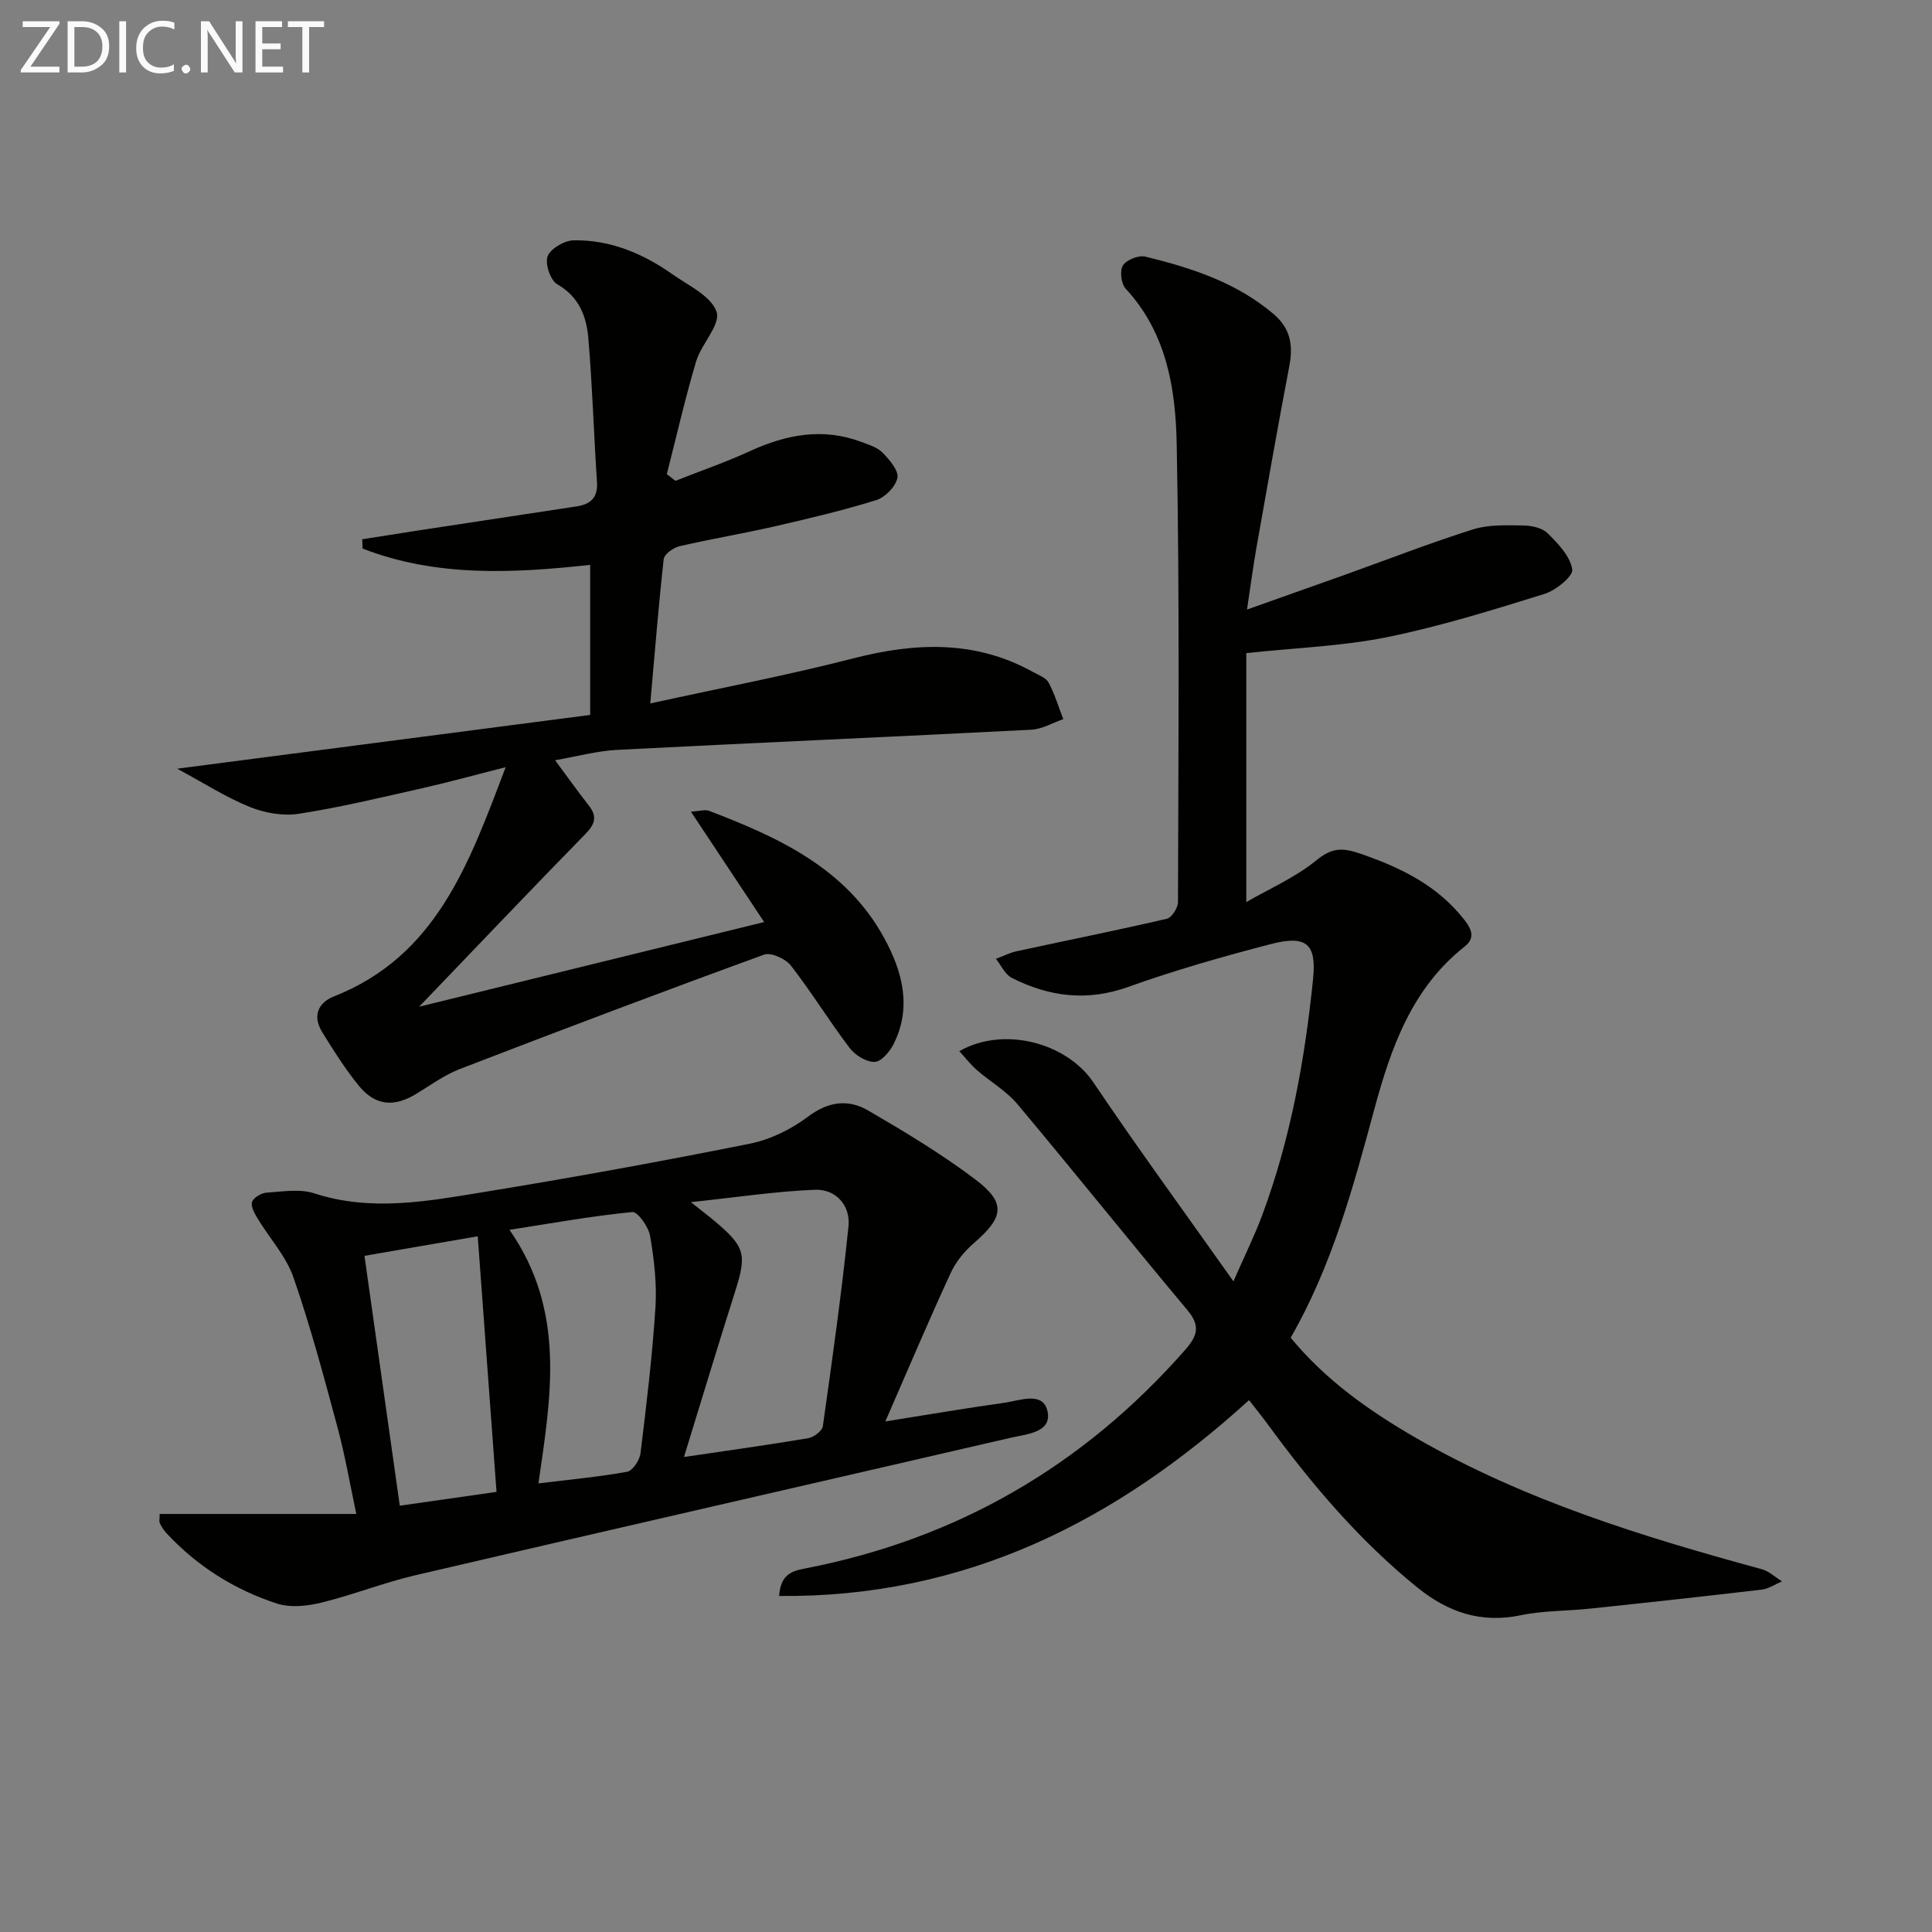
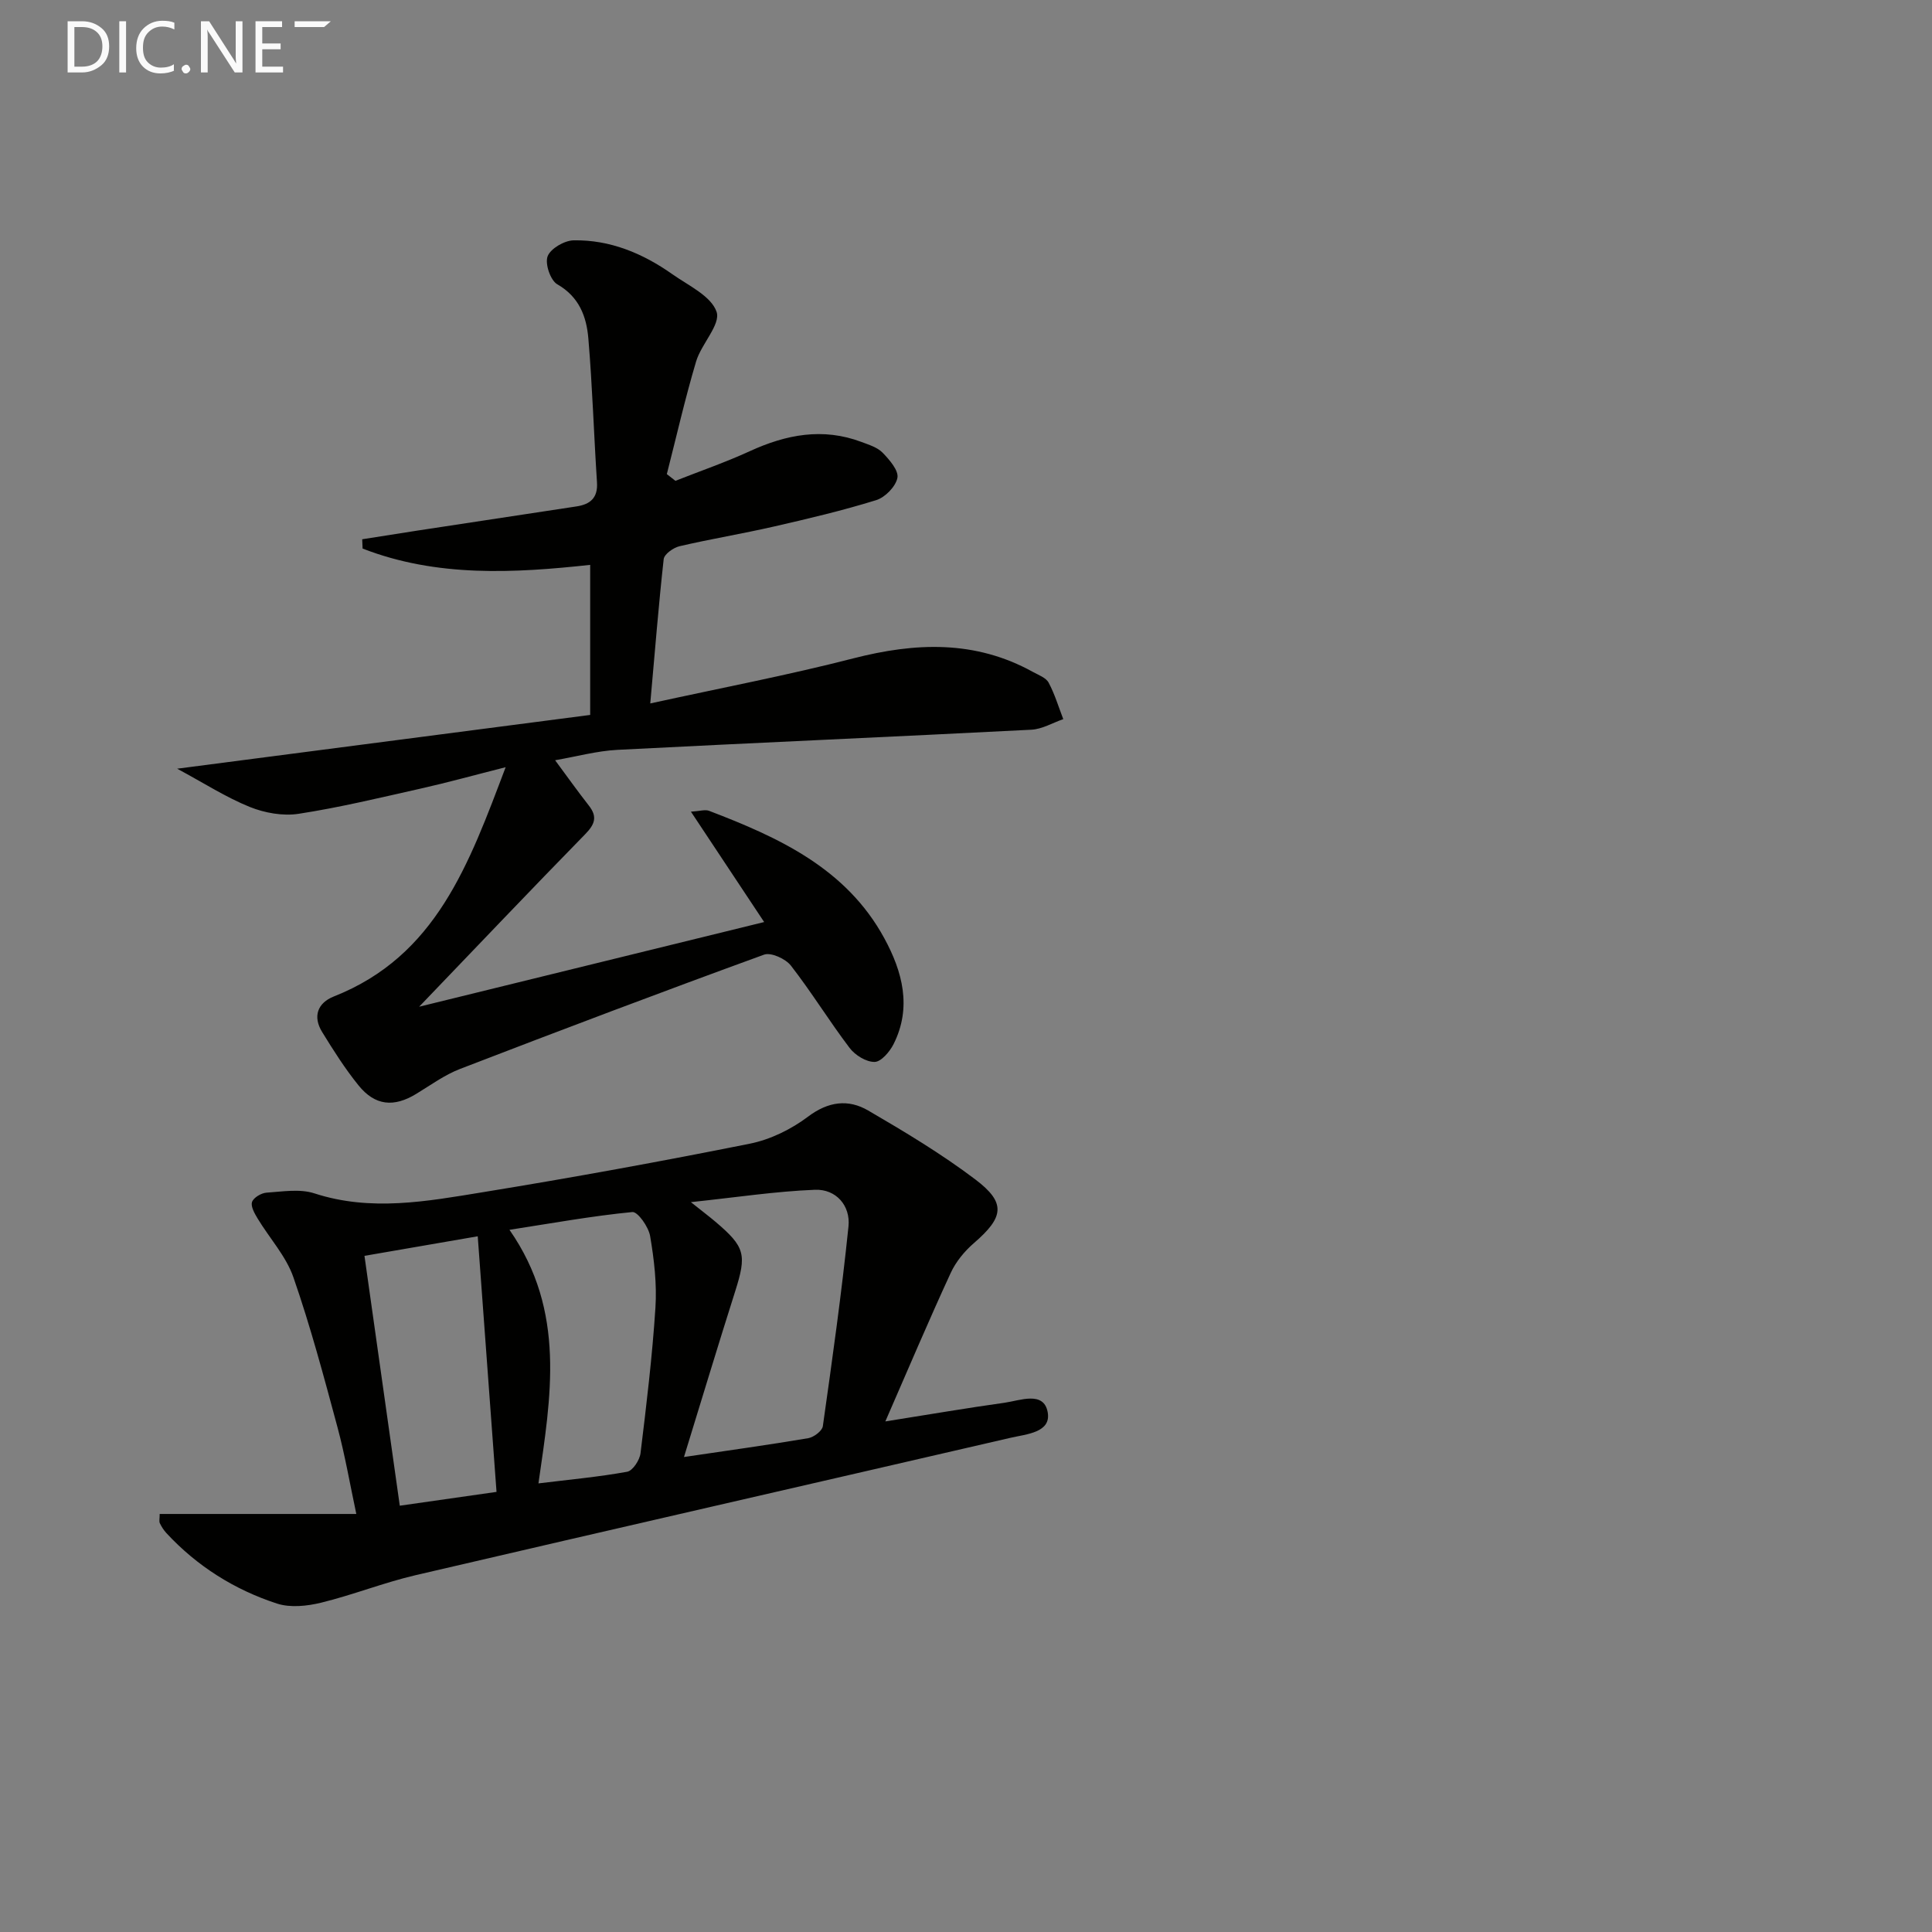
<svg xmlns="http://www.w3.org/2000/svg" enable-background="new 0 0 400 400" viewBox="0 0 400 400">
  <rect x="0" y="0" width="400" height="400" fill="#808080" stroke="none" />
-   <path d="m161.31 330.43c.32-4.5 2.61-5.16 5.45-5.71 31.29-6.07 57.4-21.16 78.48-45.09 2.59-2.93 3.43-5.01.61-8.37-11.84-14.14-23.37-28.55-35.22-42.68-2.31-2.75-5.64-4.64-8.39-7.04-1.3-1.13-2.36-2.53-3.62-3.91 9.28-5.28 22.27-1.67 27.74 6.45 9.09 13.49 18.7 26.63 29.01 41.21 2.46-5.62 4.41-9.54 5.93-13.63 5.89-15.81 8.86-32.29 10.56-49 .74-7.29-1.4-9.11-8.78-7.19-9.94 2.58-19.86 5.41-29.52 8.87-8.51 3.05-16.35 2.02-24.06-1.87-1.41-.71-2.22-2.6-3.31-3.95 1.43-.53 2.81-1.25 4.28-1.57 10.37-2.25 20.78-4.33 31.11-6.73 1.02-.24 2.31-2.26 2.31-3.45.07-31.66.36-63.33-.27-94.98-.23-11.4-2.12-22.93-10.57-32.03-.94-1.01-1.25-3.73-.55-4.82.74-1.16 3.23-2.14 4.62-1.81 9.55 2.33 18.85 5.33 26.57 11.9 3.51 2.99 4.07 6.47 3.25 10.76-2.39 12.52-4.59 25.07-6.81 37.62-.66 3.73-1.15 7.5-1.95 12.79 7.23-2.56 13.65-4.83 20.06-7.12 8.91-3.19 17.73-6.63 26.74-9.48 3.23-1.02 6.9-.85 10.36-.81 1.74.02 3.95.49 5.09 1.62 2.16 2.14 4.65 4.74 5.09 7.47.23 1.4-3.39 4.35-5.74 5.08-10.75 3.34-21.56 6.71-32.57 8.95-9.21 1.87-18.73 2.19-29.18 3.31v51.55c4.81-2.79 10.2-5.12 14.57-8.7 3.23-2.64 5.44-2.57 9.1-1.31 8.35 2.89 15.93 6.56 21.51 13.72 1.6 2.06 2.17 3.8.01 5.51-10.95 8.64-15.27 21.04-18.7 33.73-4.38 16.2-8.75 32.36-17.3 47.24 7.26 8.81 16.33 15.21 26.02 20.79 22.37 12.87 46.78 20.4 71.5 27.13 1.52.41 2.81 1.66 4.2 2.52-1.39.59-2.73 1.54-4.17 1.71-11.86 1.4-23.72 2.69-35.6 3.94-4.79.51-9.69.4-14.38 1.38-8.22 1.72-15.07-.69-21.32-5.74-12-9.71-21.9-21.37-30.97-33.77-1.17-1.6-2.42-3.14-3.9-5.04-27.56 25.07-58.76 40.92-97.29 40.55z" fill="#010100" />
  <path d="m134.63 145.64c14.69-3.22 28.47-5.84 42.03-9.33 12.86-3.3 25.23-3.82 37.2 2.81 1.16.64 2.7 1.19 3.25 2.22 1.27 2.38 2.05 5.02 3.03 7.55-2.2.76-4.38 2.08-6.62 2.19-28.57 1.47-57.15 2.7-85.71 4.17-4.21.22-8.37 1.37-12.88 2.15 2.5 3.38 4.67 6.43 6.98 9.38 1.83 2.33 1.25 3.89-.77 5.95-11.26 11.51-22.35 23.19-34.36 35.7 24.28-5.96 47.5-11.66 71.43-17.53-5.08-7.66-9.93-14.97-15.16-22.85 1.88-.12 2.94-.49 3.75-.18 14.47 5.53 28.42 11.92 36.29 26.39 3.75 6.89 5.74 14.29 1.92 21.9-.79 1.58-2.58 3.68-3.93 3.7-1.74.03-4.05-1.4-5.18-2.9-4.22-5.56-7.88-11.55-12.16-17.05-1.1-1.41-4.11-2.78-5.55-2.26-21.06 7.67-42.03 15.6-62.94 23.66-3.22 1.24-6.1 3.36-9.08 5.17-4.61 2.81-8.51 2.47-11.93-1.75-2.81-3.47-5.22-7.28-7.56-11.09-1.96-3.2-.92-6 2.43-7.33 21.22-8.37 27.98-27.42 35.58-47.47-6.56 1.66-12.03 3.18-17.56 4.42-8.41 1.89-16.8 3.92-25.31 5.23-3.25.5-7.04-.18-10.13-1.43-4.91-1.99-9.45-4.92-15.01-7.91 29.18-3.8 57.01-7.42 85.51-11.13 0-10.82 0-20.73 0-31.07-15.58 1.69-31.7 2.63-47.12-3.38-.03-.64-.05-1.28-.08-1.92 3.82-.6 7.63-1.21 11.45-1.8 10.97-1.67 21.94-3.33 32.91-5 2.84-.43 4.46-1.75 4.25-4.98-.65-9.94-.95-19.9-1.79-29.82-.38-4.5-1.89-8.59-6.43-11.19-1.42-.81-2.59-4.27-2-5.8.62-1.61 3.47-3.26 5.37-3.3 7.54-.14 14.32 2.69 20.42 6.99 3.36 2.37 8.07 4.54 9.19 7.81.89 2.62-3.16 6.65-4.24 10.28-2.29 7.69-4.07 15.54-6.06 23.32.59.46 1.19.93 1.78 1.39 5.14-2.03 10.37-3.83 15.38-6.13 7.54-3.46 15.13-4.93 23.13-1.92 1.55.58 3.31 1.12 4.4 2.24 1.41 1.46 3.34 3.68 3.05 5.19-.35 1.8-2.54 4.05-4.4 4.62-6.96 2.16-14.08 3.84-21.2 5.47-6.47 1.48-13.04 2.56-19.51 4.07-1.28.3-3.16 1.64-3.28 2.67-1.04 9.4-1.79 18.8-2.78 29.88z" fill="#010100" />
  <path d="m183.3 294.29c9.32-1.48 16.97-2.79 24.64-3.86 3.23-.45 8.14-2.51 8.97 1.93.79 4.25-4.41 4.56-7.69 5.32-41.05 9.5-82.13 18.87-123.16 28.44-6.6 1.54-12.96 4.08-19.54 5.69-2.93.72-6.42 1.09-9.18.19-8.8-2.87-16.53-7.73-22.89-14.59-.55-.6-1.01-1.32-1.36-2.05-.18-.39-.03-.95-.03-1.91h40.71c-1.32-6.19-2.34-12.17-3.91-18-2.8-10.4-5.58-20.83-9.11-30.99-1.52-4.38-4.94-8.09-7.4-12.16-.63-1.05-1.47-2.5-1.17-3.43.29-.9 1.89-1.86 2.98-1.94 3.31-.22 6.9-.84 9.92.14 11.72 3.82 23.32 1.65 34.85-.23 18.49-3.01 36.93-6.37 55.3-10.05 4.25-.85 8.57-2.97 12.05-5.59 4.22-3.18 8.35-3.68 12.47-1.28 7.59 4.42 15.18 8.98 22.18 14.27 6.42 4.85 5.91 7.82-.27 13.16-1.97 1.7-3.78 3.9-4.85 6.25-4.51 9.77-8.71 19.68-13.51 30.69zm-41.69 7.37c9.39-1.39 17.58-2.52 25.73-3.9 1.15-.2 2.88-1.5 3.02-2.48 1.95-13.77 3.89-27.54 5.31-41.37.44-4.27-2.55-7.75-6.94-7.58-8.14.32-16.23 1.56-25.69 2.56 2.52 2.01 3.82 2.99 5.06 4.04 6.2 5.25 6.53 6.8 4.09 14.49-3.55 11.17-6.93 22.39-10.58 34.24zm-36.13-47.04c11.79 16.9 8.55 34.72 6 52.5 6.34-.78 12.4-1.33 18.37-2.41 1.15-.21 2.58-2.4 2.76-3.82 1.23-10.03 2.44-20.08 3.09-30.15.32-4.91-.27-9.96-1.1-14.83-.32-1.9-2.57-5.08-3.68-4.97-8.33.81-16.59 2.31-25.44 3.68zm-6.57 1.34c-7.54 1.3-15.59 2.69-23.45 4.05 2.43 17.2 4.86 34.38 7.31 51.73 6.97-1 14.09-2.01 20.03-2.86-1.33-18.05-2.61-35.56-3.89-52.92z" fill="#010100" />
  <g fill="#fafafa">
-     <path d="m12.4 4.8-6.1 9h6v1.2h-8v-.5l6.1-8.9h-5.7v-1.2h7.6v.4z" />
    <path d="m14 15v-10.6h3c1.6 0 2.9.5 4 1.4s1.6 2.2 1.6 3.8-.5 3-1.6 3.9-2.4 1.5-4 1.5zm1.4-9.4v8.2h1.6c1.3 0 2.4-.4 3.1-1.1s1.1-1.8 1.1-3.1-.4-2.3-1.2-3-1.8-1-3.1-1z" />
    <path d="m26.1 4.4v10.6h-1.4v-10.6z" />
    <path d="m36.1 14.6c-.8.4-1.8.6-2.9.6-1.5 0-2.7-.5-3.6-1.4s-1.4-2.2-1.4-3.8c0-1.7.5-3.1 1.5-4.1s2.3-1.6 3.9-1.6c1 0 1.8.1 2.5.4v1.4c-.8-.4-1.6-.6-2.5-.6-1.2 0-2.1.4-2.9 1.2s-1.1 1.8-1.1 3.2c0 1.3.3 2.3 1 3s1.6 1.1 2.7 1.1c1 0 2-.2 2.7-.7v1.3z" />
    <path d="m37.6 14.3c0-.2.1-.5.3-.6s.4-.3.6-.3c.3 0 .5.1.6.3s.3.4.3.6-.1.4-.3.6-.4.3-.6.3c-.3 0-.5-.1-.6-.3s-.3-.4-.3-.6z" />
    <path d="m50.2 15h-1.6l-5.3-8.2c-.2-.2-.3-.5-.4-.7 0 .2.1.7.1 1.5v7.4h-1.4v-10.6h1.7l5.2 8.1c.2.4.4.6.4.7 0-.3-.1-.8-.1-1.5v-7.3h1.4z" />
    <path d="m58.6 15h-5.7v-10.6h5.5v1.2h-4.1v3.4h3.8v1.2h-3.8v3.6h4.3z" />
-     <path d="m67.1 5.6h-3.1v9.4h-1.4v-9.4h-3v-1.2h7.5z" />
+     <path d="m67.1 5.6h-3.1v9.4v-9.4h-3v-1.2h7.5z" />
  </g>
</svg>